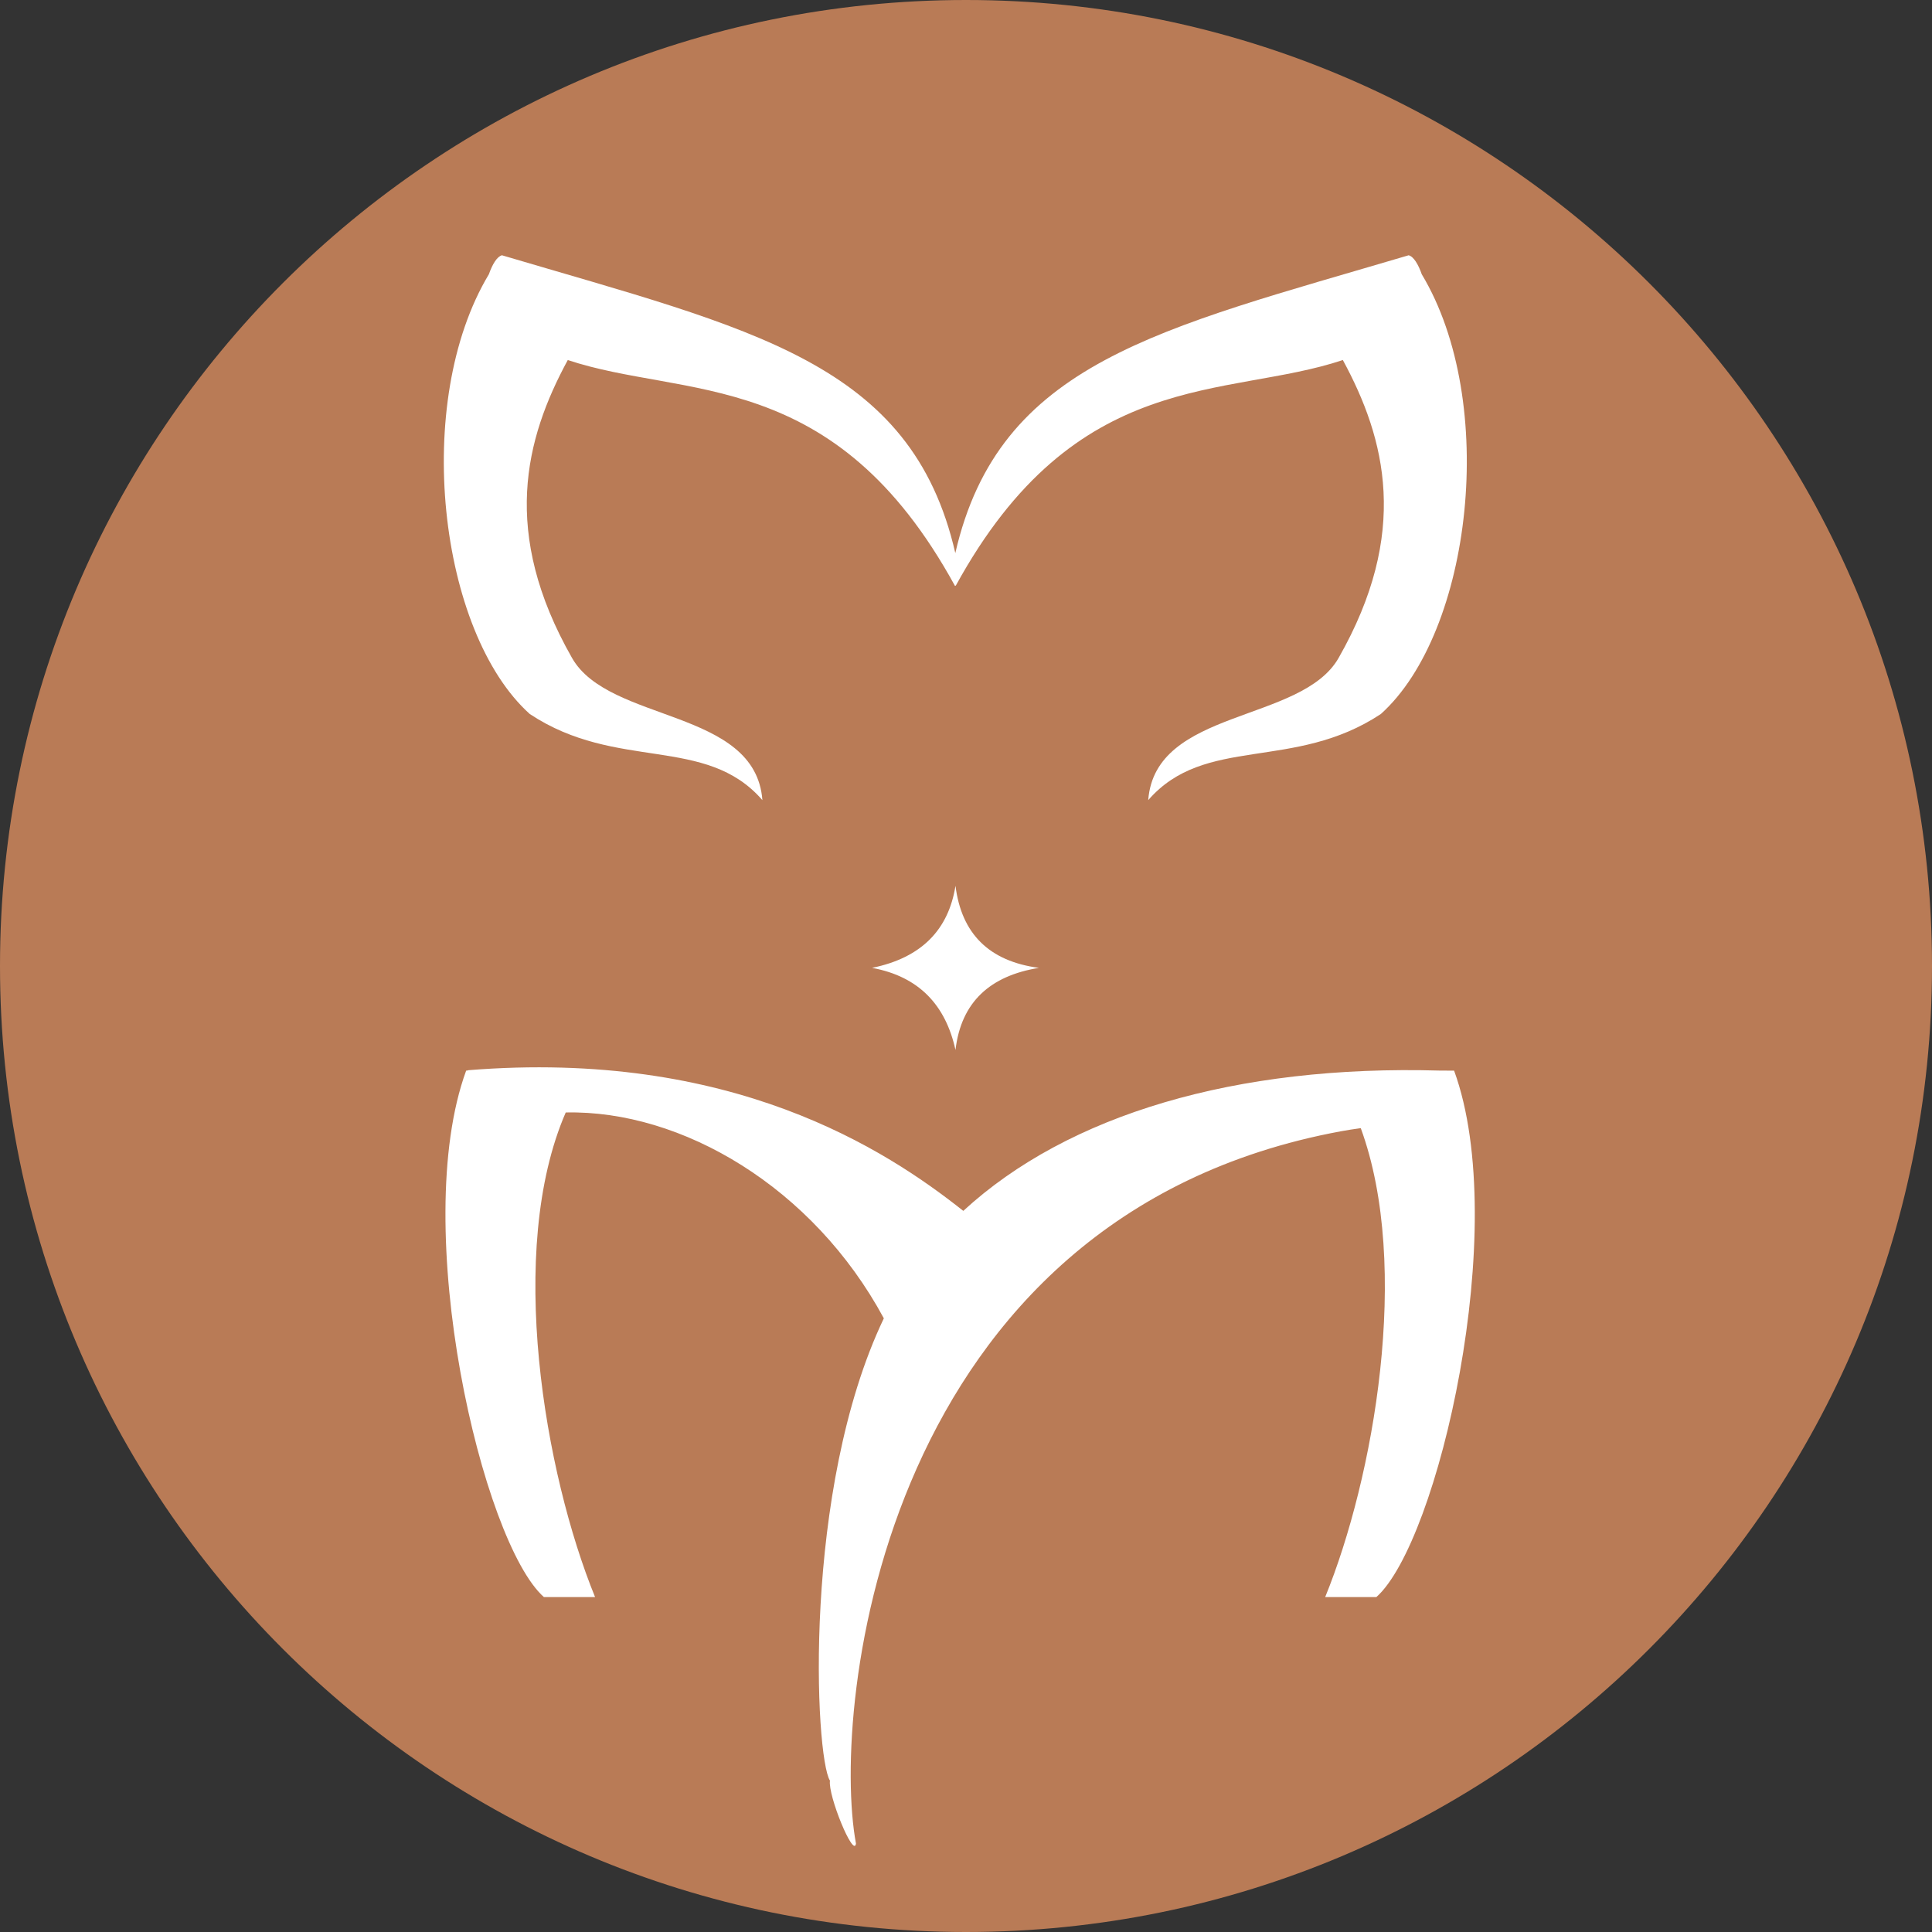
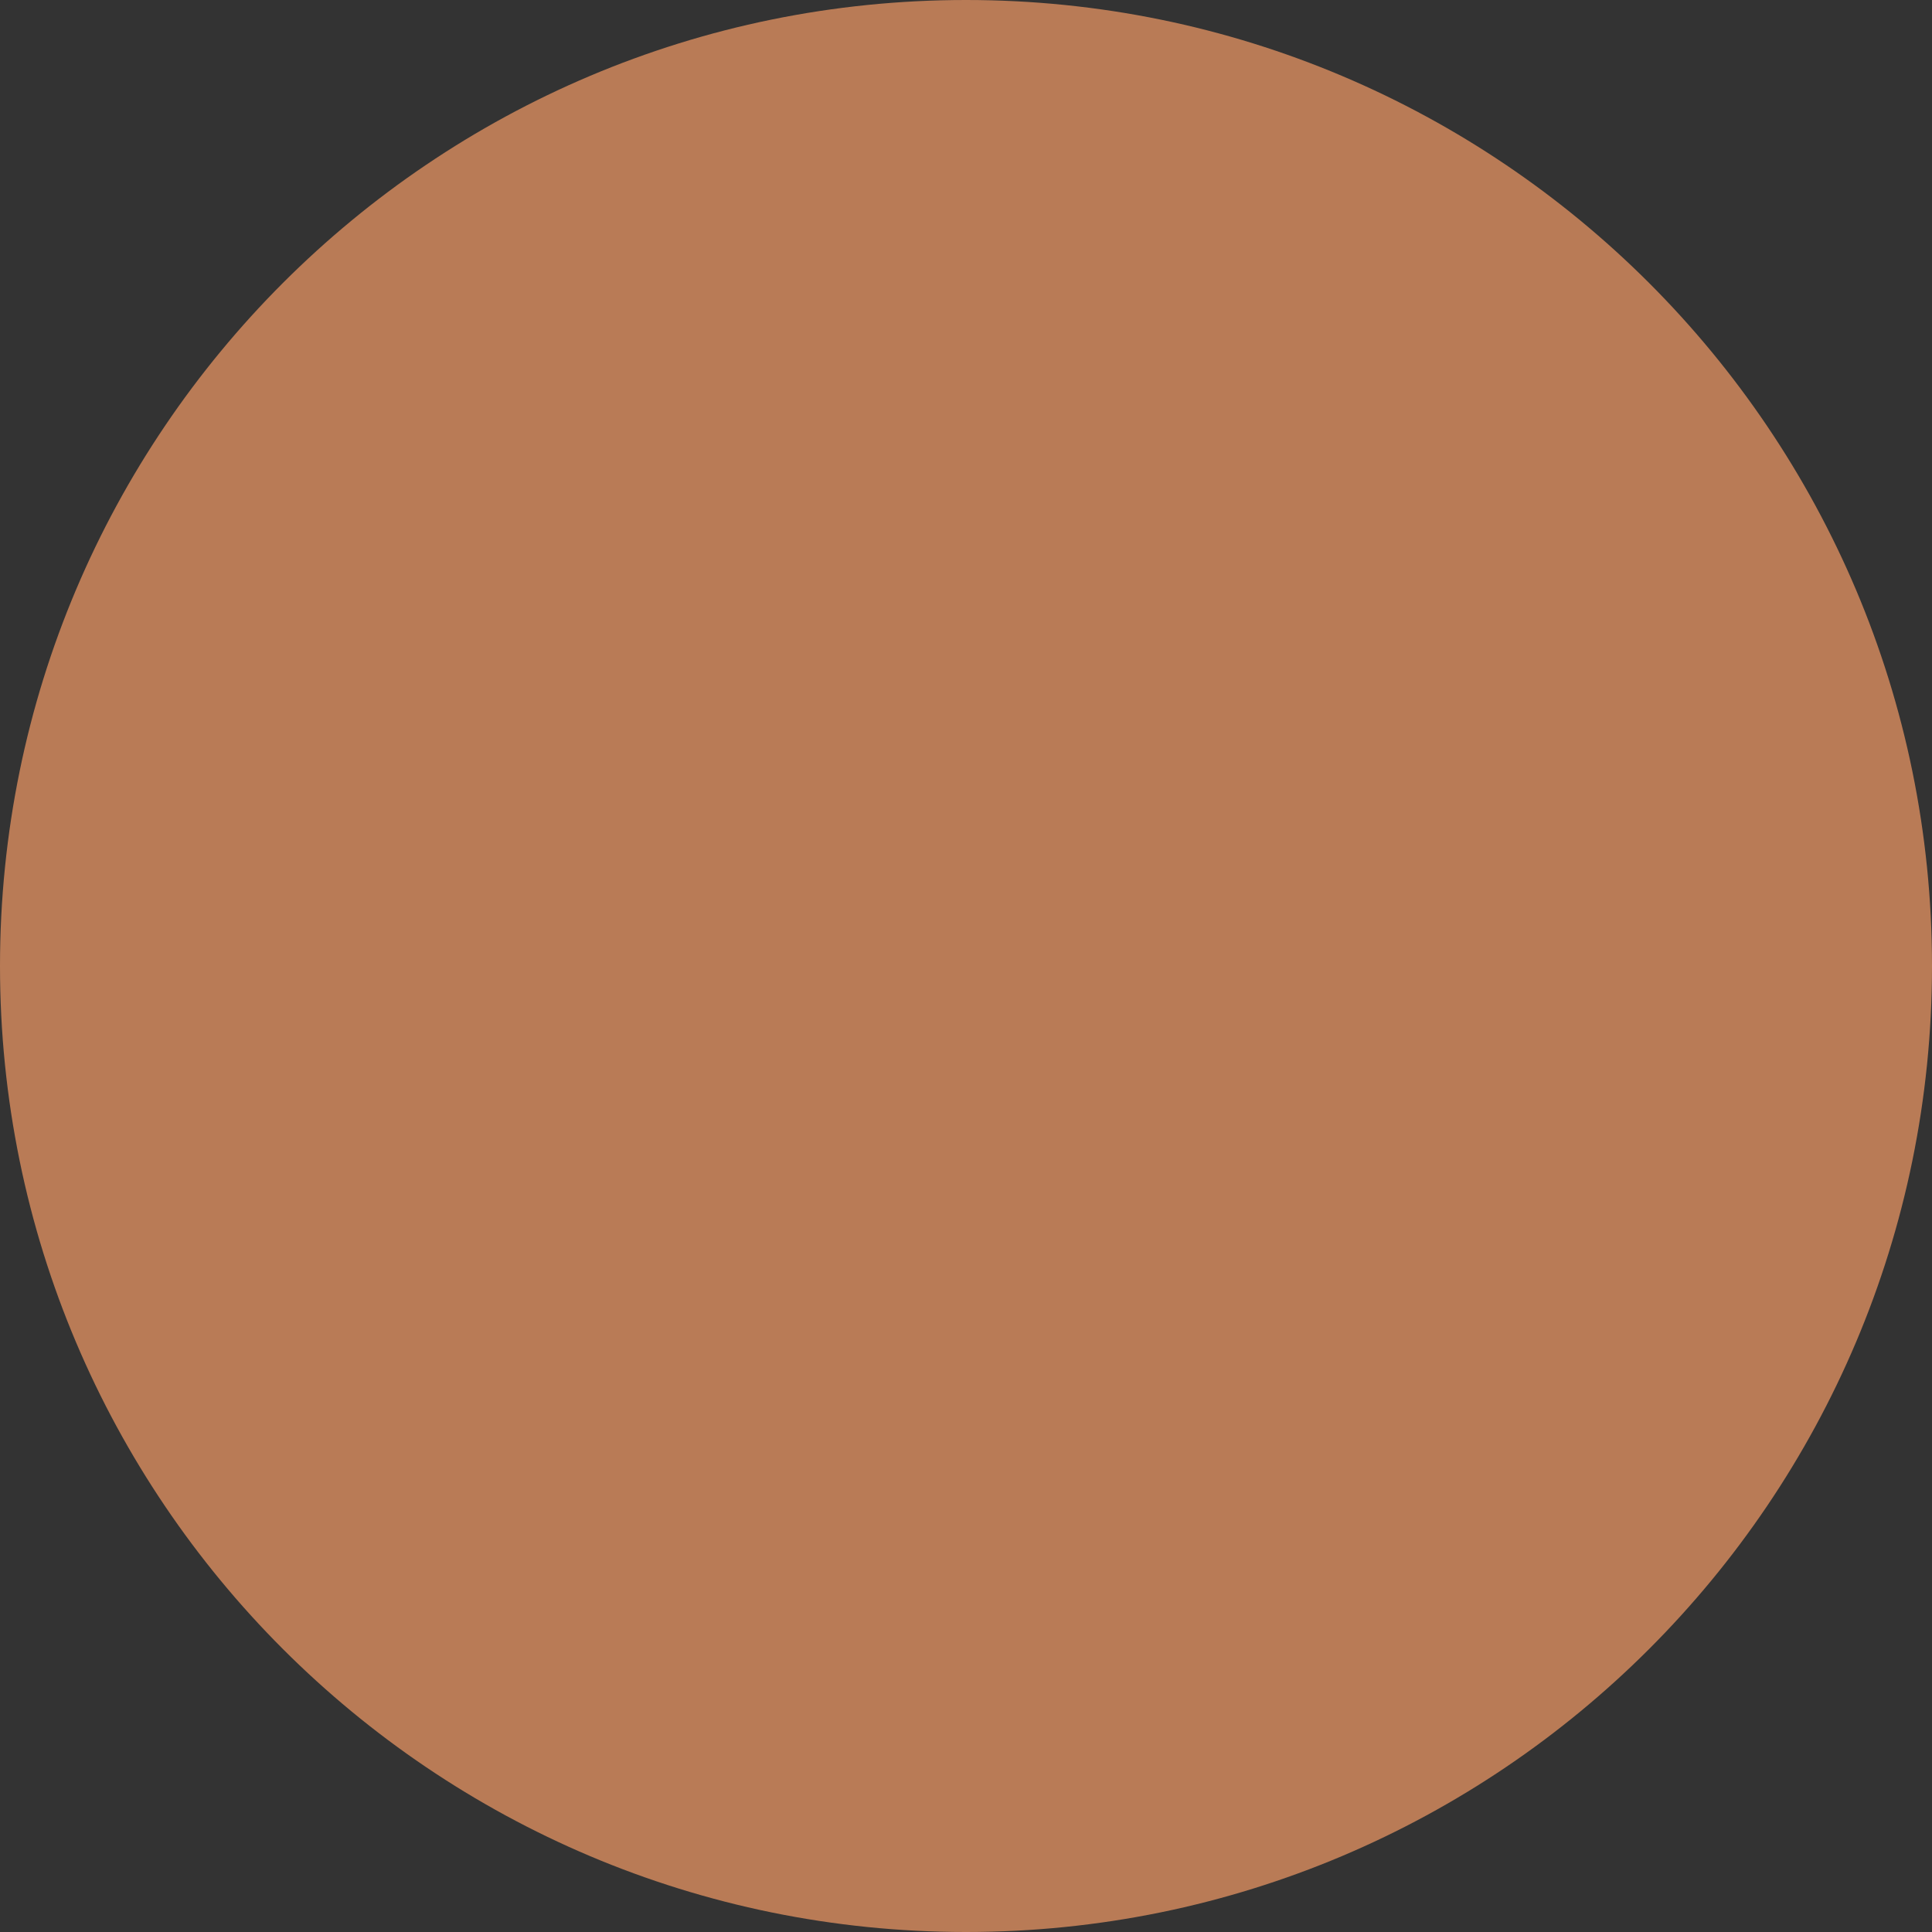
<svg xmlns="http://www.w3.org/2000/svg" xml:space="preserve" width="886px" height="886px" style="shape-rendering:geometricPrecision; text-rendering:geometricPrecision; image-rendering:optimizeQuality; fill-rule:evenodd; clip-rule:evenodd" viewBox="0 0 886 886">
  <rect x="0" y="0" width="886" height="886" fill="#333333" stroke="none" />
  <defs>
    <style type="text/css">  .fil0 {fill:#B97B56} .fil1 {fill:white}  </style>
  </defs>
  <g id="Слой_x0020_1">
    <g id="_1664129860016">
      <path class="fil0" d="M443 0c244.66,0 443,198.34 443,443 0,244.66 -198.34,443 -443,443 -244.66,0 -443,-198.34 -443,-443 0,-244.66 198.34,-443 443,-443z" />
-       <path class="fil1" d="M666.84 490.99c-2.24,-0.02 -4.43,-0.03 -6.56,-0.03 -93.37,-2.68 -170.43,20.07 -218.52,64.34 -35.57,-28.21 -106.26,-74.28 -227.16,-64.5l-0.04 0.11 -0.79 0.08c-26.29,72 7.43,216.38 35.65,241.41l23.47 0c-23.09,-56.62 -40.91,-159.01 -13.45,-222.23 53.26,-1.18 113.49,34.35 145.88,94.41 -37.52,78.54 -31.61,201.14 -24.71,212 -0.98,6.86 10.94,35.78 11.93,28.87 -11.62,-62.59 11.98,-287.83 222.47,-326.67 2.88,-0.53 5.91,-1 9.03,-1.42 23.26,63.57 5.91,160.52 -16.32,215.04l23.47 0c28.22,-25.03 61.94,-169.41 35.65,-241.41zm-51.02 -325.88c19.68,36.31 30.73,79.26 -1.95,136.63 -17.01,29.87 -84.09,23.07 -87.3,65.19 26.06,-29.98 66.78,-13.03 106.69,-39.5 41.76,-37.58 54.02,-143 18.74,-201.66 -1.55,-4.46 -3.69,-8.11 -6,-8.7 -114.7,33.97 -187.77,48.87 -207.9,136.57 -20.13,-87.7 -93.2,-102.6 -207.91,-136.57 -2.3,0.59 -4.44,4.25 -5.99,8.7 -35.28,58.67 -23.02,164.08 18.74,201.66 39.9,26.47 80.63,9.52 106.69,39.5 -3.21,-42.12 -70.29,-35.32 -87.3,-65.19 -32.68,-57.37 -21.63,-100.32 -1.95,-136.63 53.49,17.87 122.32,2.6 177.58,103.61l0.14 -0.23 0.14 0.23c55.26,-101.01 124.1,-85.74 177.58,-103.61zm-139.37 278.75c-22.88,-3.03 -35.53,-15.69 -38.27,-37.65 -3.18,19.99 -15.38,32.98 -38.27,37.65 21.5,3.96 33.73,17.02 38.27,37.65 2.59,-22.09 15.99,-34.04 38.27,-37.65z" />
    </g>
  </g>
</svg>